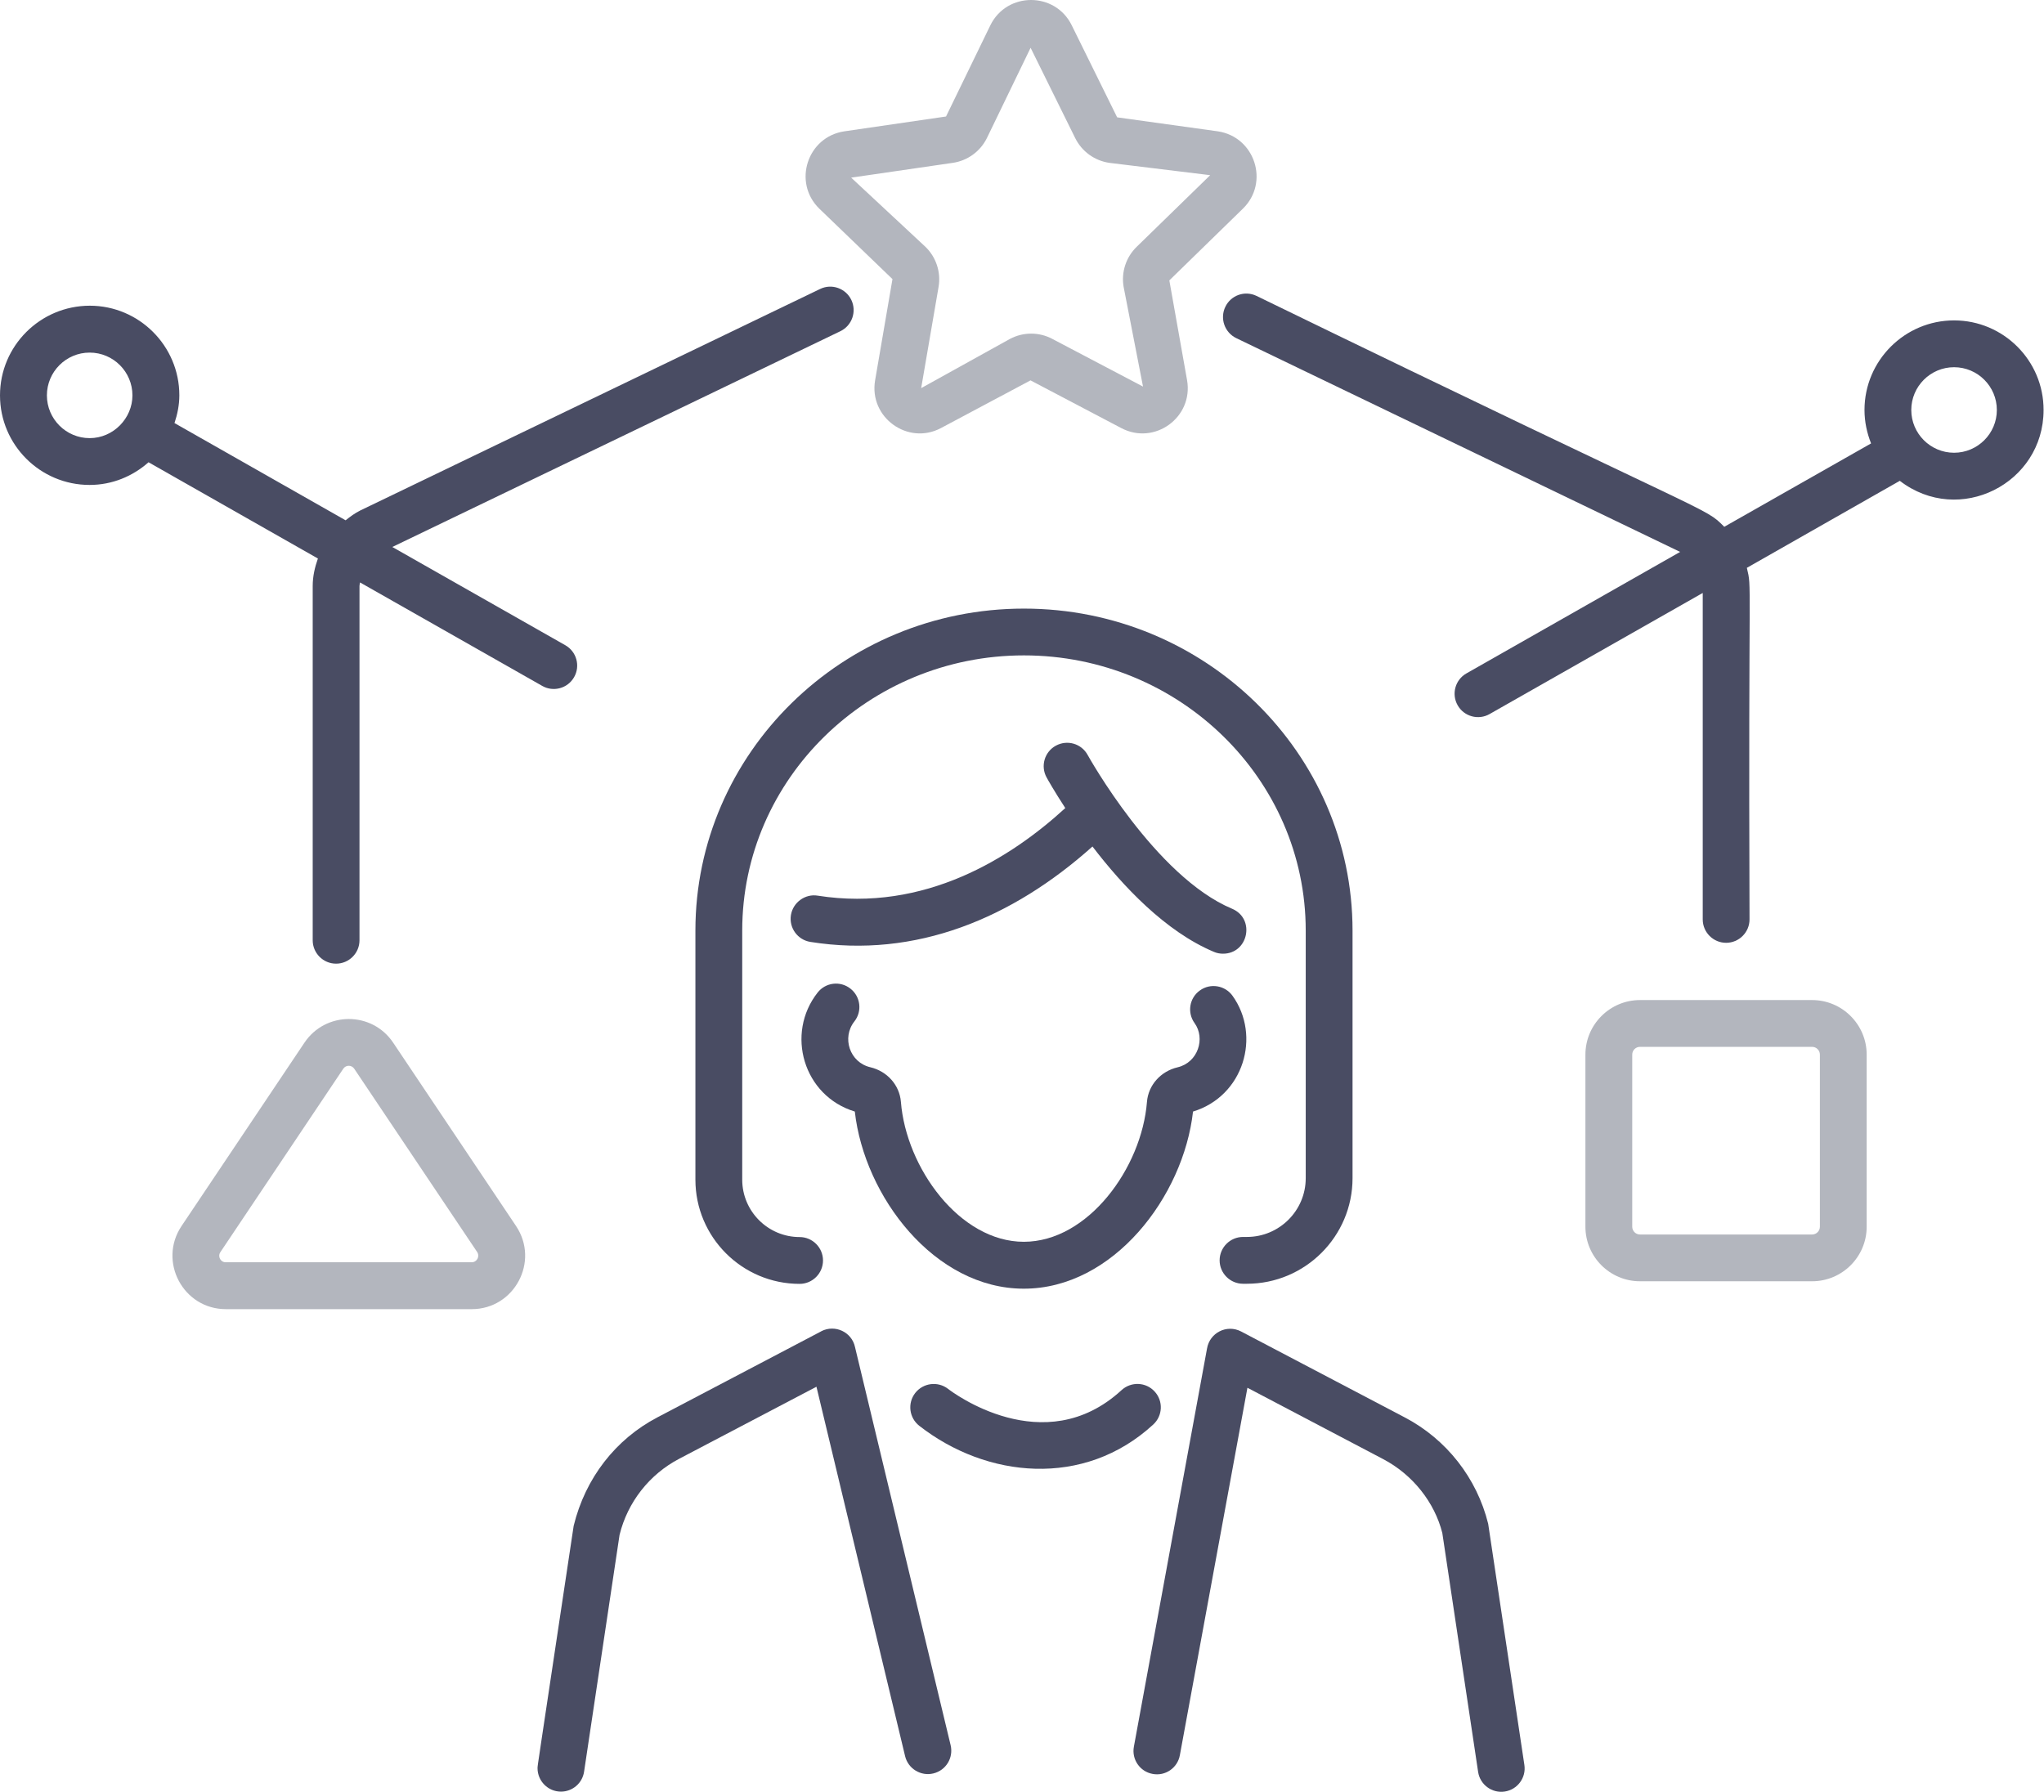
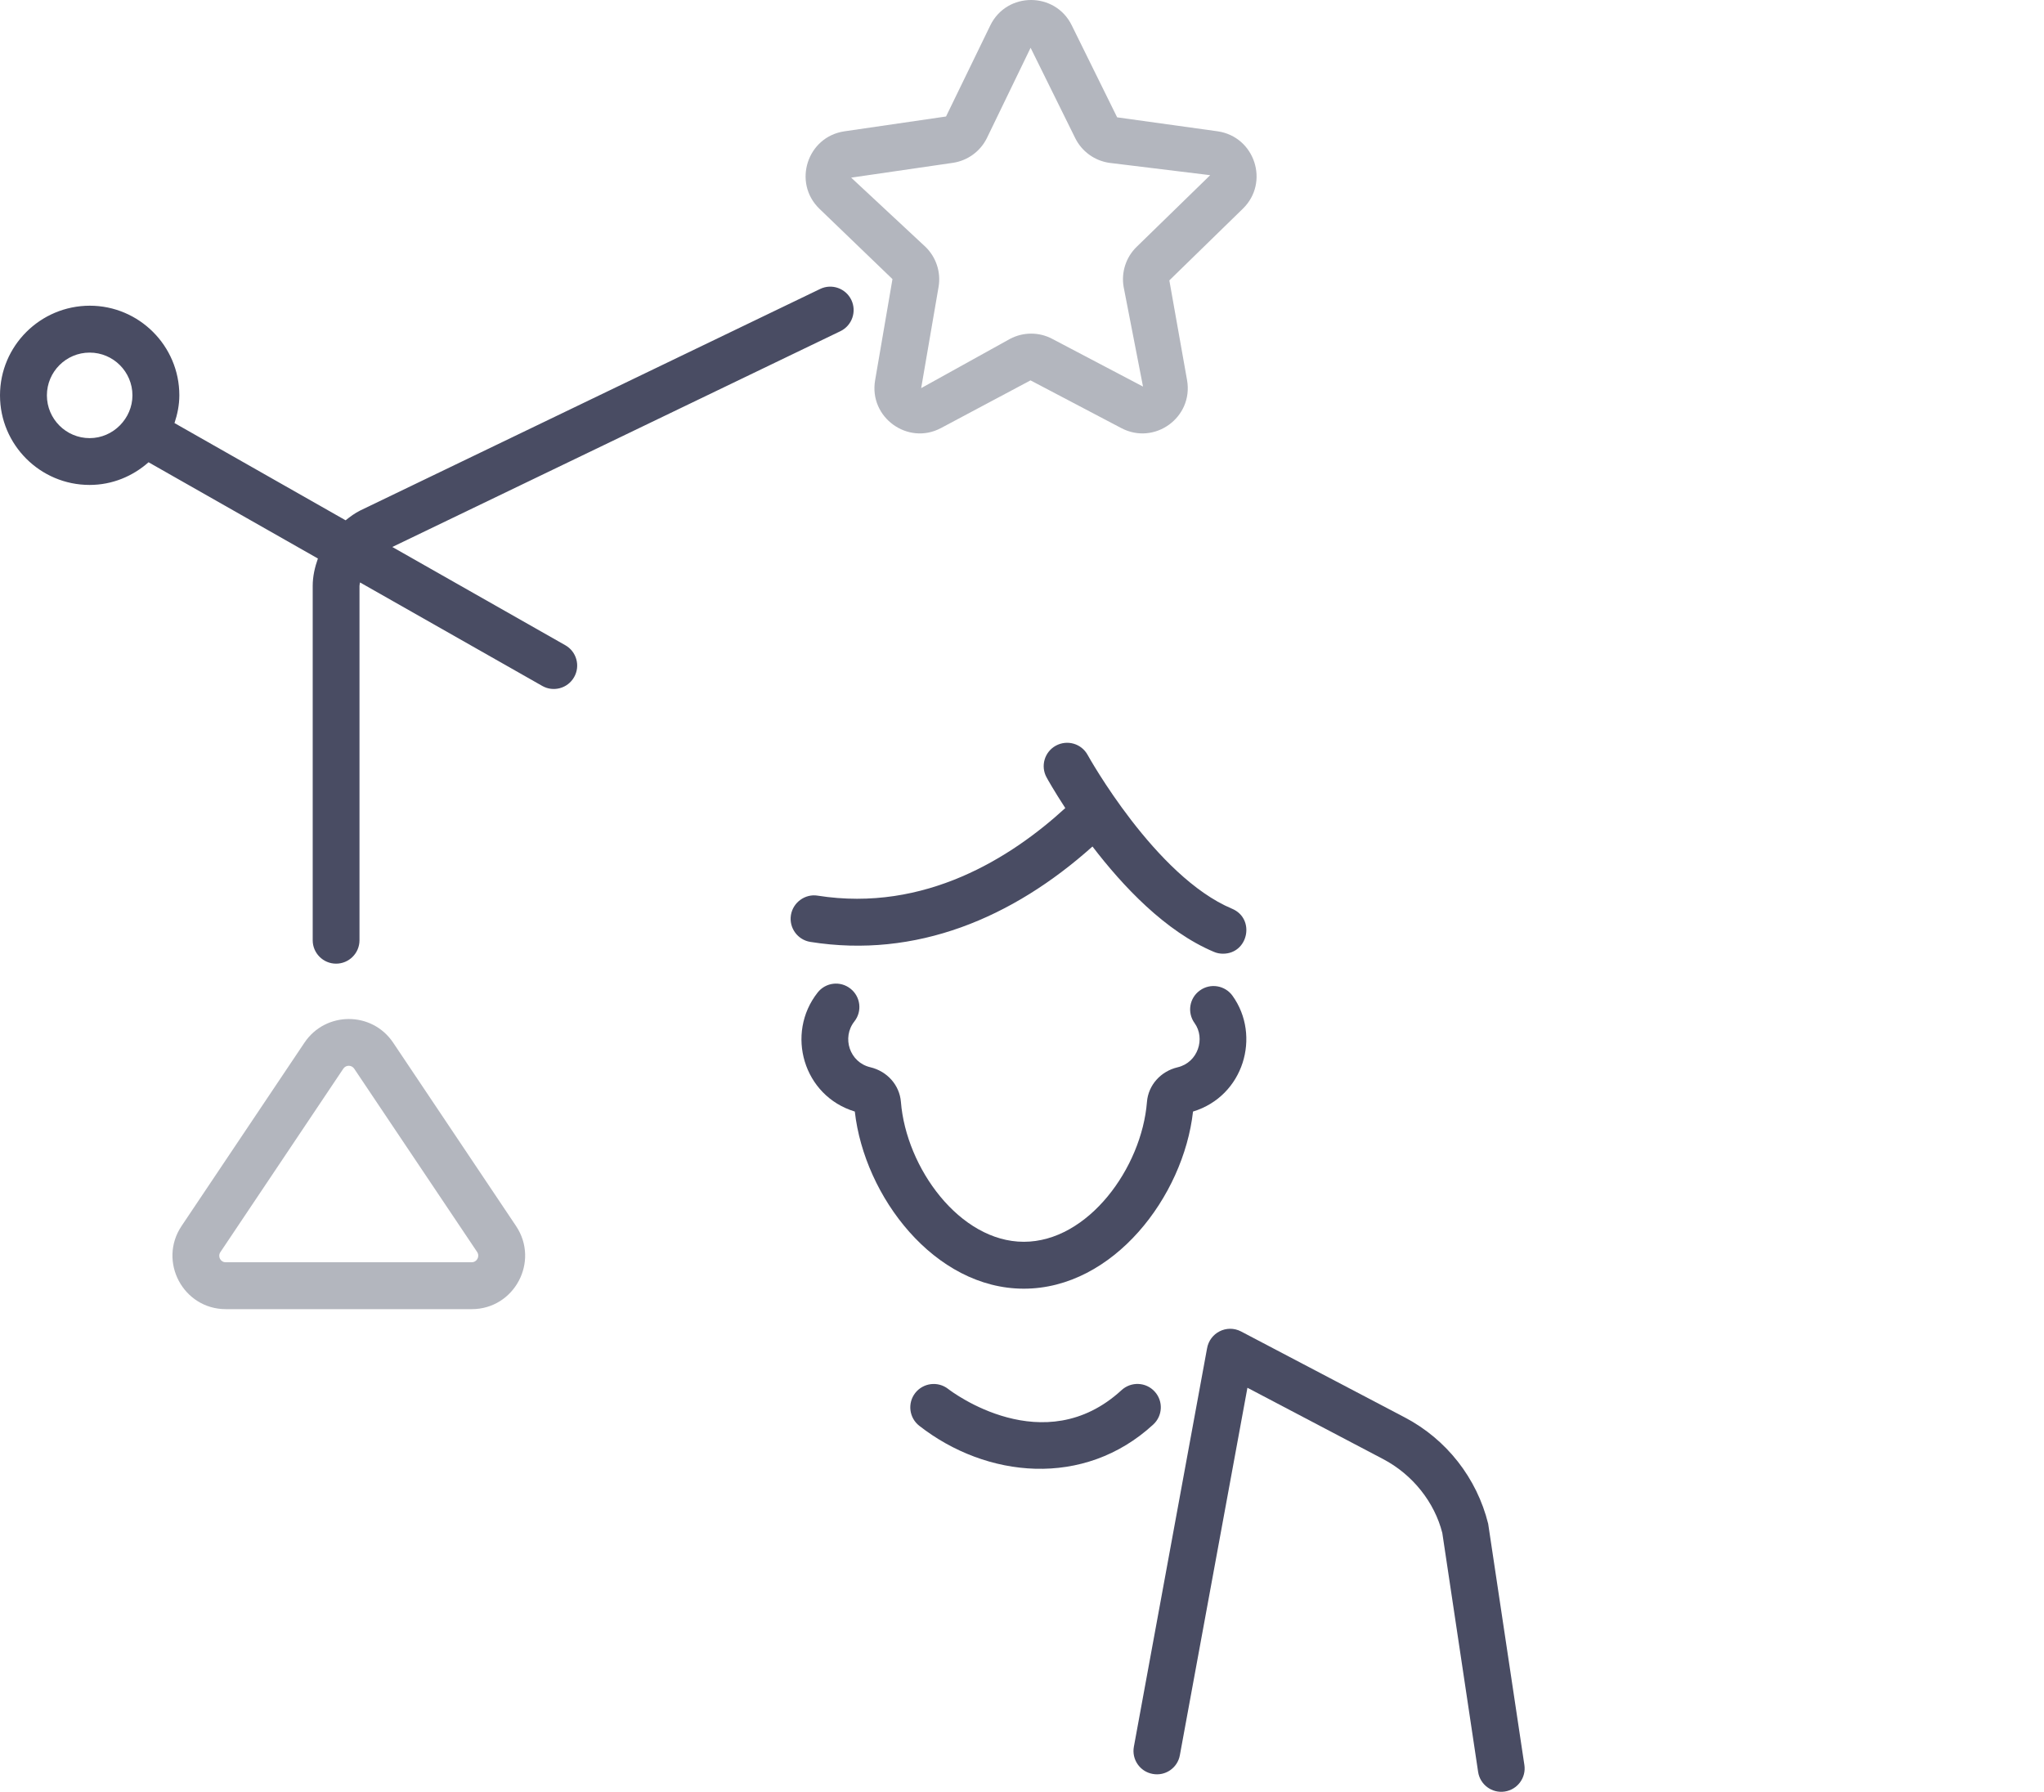
<svg xmlns="http://www.w3.org/2000/svg" width="73" height="64" viewBox="0 0 73 64" fill="none">
-   <path d="M29.328 47.553L23.478 50.625C21.99 51.405 20.906 52.789 20.488 54.5C19.179 63.239 19.198 63.043 19.198 63.157C19.198 63.611 19.567 63.993 20.034 63.993C20.442 63.993 20.798 63.696 20.86 63.281L22.127 54.823C22.414 53.654 23.191 52.662 24.259 52.103L29.159 49.531L32.325 62.726C32.433 63.177 32.89 63.451 33.334 63.343C33.784 63.235 34.059 62.785 33.951 62.334L30.536 48.114C30.422 47.579 29.825 47.295 29.331 47.549C29.331 47.553 29.331 47.553 29.328 47.553Z" fill="#494C63" />
  <path d="M53.149 54.425C52.745 52.793 51.661 51.409 50.172 50.628L44.322 47.556C43.81 47.292 43.202 47.605 43.108 48.167L40.496 62.387C40.411 62.841 40.712 63.279 41.165 63.36C41.619 63.448 42.057 63.145 42.138 62.691L44.551 49.568L49.395 52.114C50.459 52.672 51.236 53.665 51.511 54.755L52.79 63.289C52.859 63.749 53.29 64.059 53.74 63.99C54.197 63.922 54.511 63.494 54.442 63.041L53.149 54.425Z" fill="#494C63" />
  <path d="M30.529 39.702C30.869 42.738 33.376 46.029 36.565 46.029C39.761 46.029 42.268 42.738 42.608 39.702C44.42 39.151 45.046 36.996 44.018 35.566C43.75 35.194 43.228 35.106 42.853 35.377C42.477 35.645 42.392 36.167 42.663 36.542C43.055 37.084 42.791 37.949 42.056 38.122C41.449 38.266 41.011 38.762 40.963 39.356C40.776 41.717 38.857 44.354 36.565 44.354C34.277 44.354 32.361 41.713 32.175 39.353C32.126 38.759 31.688 38.263 31.081 38.119C30.346 37.946 30.056 37.065 30.513 36.484C30.8 36.121 30.735 35.596 30.373 35.312C30.007 35.024 29.485 35.09 29.201 35.452C28.048 36.915 28.688 39.144 30.529 39.702Z" fill="#494C63" />
-   <path d="M36.569 21.738C30.099 21.738 24.836 26.896 24.836 33.239V42.135C24.836 44.188 26.505 45.857 28.558 45.857C29.018 45.857 29.393 45.481 29.393 45.021C29.393 44.561 29.018 44.185 28.558 44.185C27.428 44.185 26.508 43.265 26.508 42.135V33.239C26.508 27.82 31.023 23.409 36.569 23.409C42.118 23.409 46.633 27.82 46.633 33.239V42.082C46.633 43.241 45.69 44.181 44.531 44.181H44.394C43.934 44.181 43.558 44.557 43.558 45.017C43.558 45.477 43.934 45.853 44.394 45.853H44.531C46.611 45.853 48.305 44.162 48.305 42.082V33.239C48.305 26.899 43.039 21.738 36.569 21.738Z" fill="#494C63" />
  <path d="M41.237 49.702C40.927 49.362 40.398 49.339 40.055 49.653C37.284 52.202 33.996 49.715 33.859 49.607C33.494 49.326 32.971 49.392 32.687 49.754C32.403 50.119 32.469 50.642 32.831 50.926C35.23 52.8 38.71 53.159 41.185 50.883C41.528 50.57 41.55 50.041 41.237 49.702Z" fill="#494C63" />
  <path d="M29.204 31.991C28.76 31.916 28.319 32.23 28.247 32.687C28.175 33.14 28.485 33.571 28.942 33.643C32.71 34.244 36.163 32.791 39.017 30.235C40.097 31.648 41.625 33.274 43.355 33.999C43.46 34.045 43.571 34.064 43.679 34.064C44.586 34.064 44.841 32.811 44.002 32.458C41.256 31.306 38.867 27.006 38.844 26.964C38.622 26.559 38.116 26.412 37.708 26.634C37.303 26.856 37.156 27.365 37.378 27.767C37.407 27.823 37.649 28.253 38.047 28.864H38.044C36.125 30.623 33.036 32.595 29.204 31.991Z" fill="#494C63" />
  <path d="M43.489 4.69L39.898 4.191L38.276 0.903C37.685 -0.301 35.961 -0.301 35.37 0.903L33.787 4.161L30.16 4.69C28.832 4.883 28.3 6.518 29.263 7.455L31.874 9.969L31.254 13.583C31.026 14.911 32.426 15.917 33.605 15.29L36.804 13.586L40.045 15.29C41.234 15.917 42.624 14.908 42.396 13.583L41.762 10.015L44.387 7.455C45.347 6.522 44.821 4.886 43.489 4.69ZM40.594 8.817C40.212 9.189 40.039 9.724 40.13 10.25L40.822 13.808L37.581 12.104C37.107 11.852 36.542 11.856 36.072 12.104L32.899 13.863L33.52 10.25C33.611 9.724 33.435 9.189 33.053 8.817L30.399 6.345L34.026 5.817C34.554 5.741 35.011 5.408 35.246 4.932L36.807 1.707L38.4 4.932C38.635 5.408 39.092 5.741 39.621 5.817L43.221 6.257L40.594 8.817Z" fill="#B3B6BE" />
  <path d="M18.431 43.792L14.041 37.241C13.283 36.111 11.625 36.121 10.874 37.241L6.483 43.792C5.638 45.056 6.542 46.76 8.067 46.76H16.848C18.369 46.76 19.277 45.059 18.431 43.792ZM7.871 44.723L12.261 38.171C12.353 38.034 12.555 38.031 12.65 38.171L17.041 44.719C17.145 44.876 17.034 45.085 16.845 45.085H8.063C7.877 45.088 7.766 44.88 7.871 44.723Z" fill="#B3B6BE" />
  <path d="M11.354 19.949C11.243 20.262 11.168 20.588 11.168 20.931V33.585C11.168 34.045 11.543 34.42 12.003 34.42C12.464 34.42 12.839 34.045 12.839 33.585V20.931C12.839 20.889 12.852 20.846 12.859 20.804L19.365 24.499C19.757 24.725 20.272 24.594 20.504 24.186C20.733 23.785 20.592 23.275 20.191 23.047L14.011 19.537L30.013 11.83C30.428 11.631 30.604 11.131 30.405 10.713C30.206 10.299 29.706 10.119 29.289 10.322L12.869 18.232C12.676 18.326 12.509 18.453 12.343 18.584L6.232 15.111C6.336 14.797 6.405 14.468 6.405 14.118C6.405 12.355 4.968 10.919 3.206 10.919C1.436 10.922 0 12.355 0 14.122C0 15.888 1.436 17.321 3.199 17.321C4.009 17.321 4.74 17.011 5.305 16.511L11.354 19.949ZM3.202 15.649C2.36 15.649 1.675 14.964 1.675 14.122C1.675 13.279 2.36 12.594 3.202 12.594C4.045 12.594 4.73 13.279 4.73 14.122C4.73 14.941 4.048 15.649 3.202 15.649Z" fill="#494C63" />
-   <path d="M69.788 11.444C68.025 11.444 66.589 12.881 66.589 14.644C66.589 15.065 66.677 15.466 66.824 15.838L61.581 18.816C60.834 18.071 61.549 18.682 44.877 10.57C44.459 10.367 43.96 10.543 43.761 10.961C43.562 11.376 43.735 11.875 44.153 12.078L60.005 19.713L52.373 24.052C51.971 24.28 51.831 24.79 52.059 25.191C52.291 25.599 52.807 25.73 53.199 25.505L60.812 21.179V32.84C60.812 33.3 61.187 33.675 61.647 33.675C62.108 33.675 62.483 33.3 62.483 32.84C62.437 20.109 62.574 21.09 62.388 20.282C62.92 19.978 68.173 16.991 67.85 17.174C69.972 18.803 72.985 17.272 72.985 14.644C72.988 12.878 71.551 11.444 69.788 11.444ZM69.788 16.171C68.946 16.171 68.26 15.486 68.26 14.644C68.26 13.801 68.946 13.116 69.788 13.116C70.63 13.116 71.316 13.801 71.316 14.644C71.316 15.486 70.63 16.171 69.788 16.171Z" fill="#494C63" />
-   <path d="M64.718 45.764C65.792 45.764 66.667 44.89 66.667 43.816V37.669C66.667 36.594 65.792 35.72 64.718 35.72H58.571C57.497 35.72 56.622 36.595 56.622 37.669V43.816C56.622 44.89 57.497 45.764 58.571 45.764H64.718ZM58.294 43.816V37.669C58.294 37.515 58.417 37.391 58.571 37.391H64.718C64.871 37.391 64.996 37.515 64.996 37.669V43.816C64.996 43.969 64.871 44.093 64.718 44.093H58.571C58.417 44.093 58.294 43.969 58.294 43.816Z" fill="#B3B6BE" />
</svg>